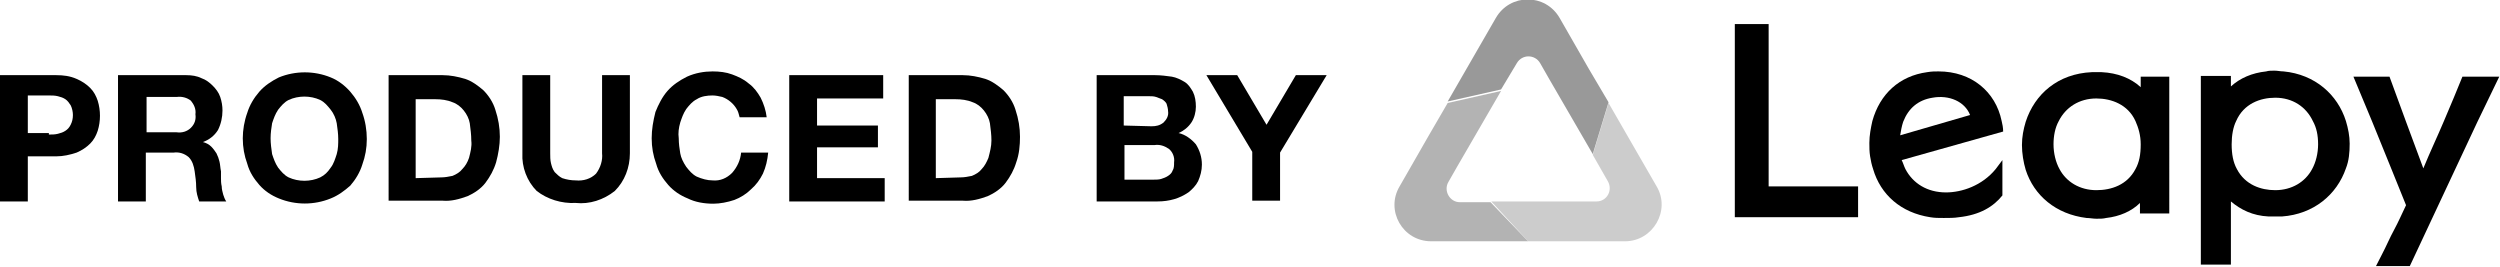
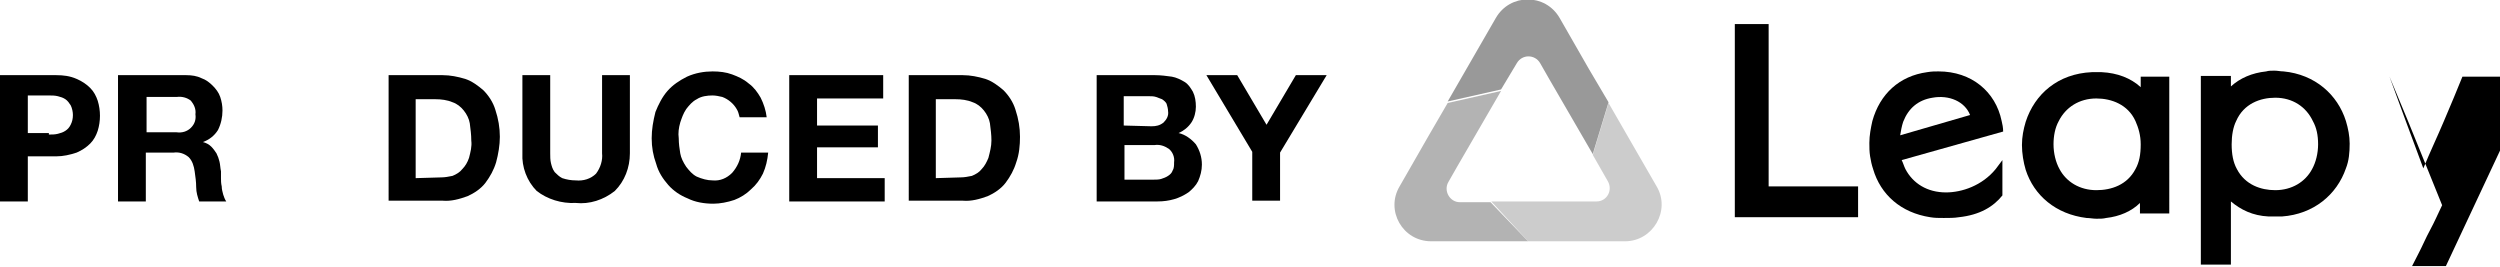
<svg xmlns="http://www.w3.org/2000/svg" version="1.1" x="0px" y="0px" viewBox="0 0 332.6 35.5" style="enable-background:new 0 0 332.6 35.5;" xml:space="preserve">
  <style>
	.st0{fill:#CCCCCC;}
	.st1{fill:#999999;}
	.st2{fill:#B3B3B3;}
</style>
  <path d="M7.5,10c0.9,0,1.8,0.1,2.7,0.5c0.7,0.3,1.3,0.7,1.8,1.2s0.8,1.1,1,1.7c0.4,1.3,0.4,2.7,0,4c-0.2,0.6-0.5,1.2-1,1.7  s-1.1,0.9-1.8,1.2c-0.9,0.3-1.8,0.5-2.7,0.5H3.7v6H0V10H7.5z M6.5,17.9c0.4,0,0.8,0,1.2-0.1s0.7-0.2,1-0.4s0.5-0.4,0.7-0.8  s0.3-0.8,0.3-1.3c0-0.4-0.1-0.9-0.3-1.3c-0.2-0.3-0.4-0.6-0.7-0.8s-0.6-0.3-1-0.4c-0.4-0.1-0.8-0.1-1.2-0.1H3.7v5h2.8V17.9z" />
  <path d="M24.8,10c0.7,0,1.4,0.1,2,0.4c0.6,0.2,1.1,0.6,1.5,1s0.8,0.9,1,1.5s0.3,1.2,0.3,1.8c0,0.9-0.2,1.8-0.6,2.6  c-0.5,0.8-1.2,1.3-2,1.6l0,0c0.4,0.1,0.8,0.3,1.1,0.6c0.3,0.3,0.5,0.6,0.7,0.9c0.2,0.4,0.3,0.7,0.4,1.1s0.1,0.8,0.2,1.3  c0,0.3,0,0.6,0,0.9s0,0.7,0.1,1.1c0,0.4,0.1,0.7,0.2,1.1c0.1,0.3,0.2,0.6,0.4,0.9h-3.6c-0.2-0.6-0.4-1.2-0.4-1.9  c0-0.7-0.1-1.4-0.2-2.1s-0.3-1.4-0.8-1.9c-0.6-0.5-1.3-0.7-2-0.6h-3.7v6.5h-3.7V10H24.8z M23.5,17.6c0.7,0.1,1.4-0.1,1.9-0.6  s0.7-1.1,0.6-1.8c0.1-0.7-0.2-1.3-0.6-1.8c-0.5-0.4-1.2-0.6-1.9-0.5h-4v4.7L23.5,17.6z" />
-   <path d="M32.9,15c0.3-1,0.9-2,1.6-2.8c0.7-0.8,1.6-1.4,2.6-1.9c2.2-0.9,4.7-0.9,6.9,0c1,0.4,1.9,1.1,2.6,1.9  c0.7,0.8,1.3,1.8,1.6,2.8c0.4,1.1,0.6,2.3,0.6,3.5s-0.2,2.3-0.6,3.4c-0.3,1-0.9,2-1.6,2.8C45.8,25.4,45,26,44,26.4  c-2.2,0.9-4.7,0.9-6.9,0c-1-0.4-1.9-1-2.6-1.8c-0.7-0.8-1.3-1.7-1.6-2.8c-0.4-1.1-0.6-2.2-0.6-3.4C32.3,17.3,32.5,16.1,32.9,15z   M36.2,20.5c0.2,0.6,0.4,1.2,0.8,1.8c0.4,0.5,0.8,1,1.4,1.3c1.3,0.6,2.9,0.6,4.2,0c0.6-0.3,1-0.7,1.4-1.3c0.4-0.5,0.6-1.2,0.8-1.8  c0.2-0.7,0.2-1.4,0.2-2c0-0.7-0.1-1.4-0.2-2.1c-0.1-0.6-0.4-1.3-0.8-1.8c-0.4-0.5-0.8-1-1.4-1.3c-1.3-0.6-2.9-0.6-4.2,0  c-0.6,0.3-1,0.8-1.4,1.3c-0.4,0.6-0.6,1.2-0.8,1.8c-0.1,0.6-0.2,1.3-0.2,2S36.1,19.8,36.2,20.5L36.2,20.5z" />
  <path d="M58.9,10c1,0,2,0.2,3,0.5c0.9,0.3,1.7,0.9,2.4,1.5c0.7,0.7,1.3,1.6,1.6,2.6c0.4,1.2,0.6,2.4,0.6,3.6c0,1.1-0.2,2.3-0.5,3.4  c-0.3,1-0.8,1.9-1.4,2.7c-0.6,0.8-1.5,1.4-2.4,1.8c-1.1,0.4-2.2,0.7-3.3,0.6h-7.2V10H58.9z M58.7,23.6c0.5,0,1-0.1,1.5-0.2  c0.5-0.2,1-0.5,1.3-0.9c0.4-0.4,0.7-0.9,0.9-1.5c0.2-0.8,0.4-1.5,0.3-2.3c0-0.8-0.1-1.5-0.2-2.3c-0.1-0.6-0.4-1.2-0.8-1.7  c-0.4-0.5-0.9-0.9-1.5-1.1c-0.7-0.3-1.5-0.4-2.3-0.4h-2.6v10.5L58.7,23.6z" />
  <path d="M81.8,25.4c-1.5,1.2-3.4,1.8-5.2,1.6c-1.9,0.1-3.8-0.5-5.2-1.6c-1.3-1.3-2-3.2-1.9-5V10h3.7v10.4c0,0.4,0,0.9,0.1,1.3  s0.2,0.8,0.5,1.2c0.3,0.3,0.6,0.6,1,0.8c0.6,0.2,1.2,0.3,1.8,0.3c1,0.1,2-0.2,2.7-0.9c0.6-0.8,0.9-1.8,0.8-2.7V10h3.7v10.4  C83.8,22.3,83.1,24.1,81.8,25.4z" />
  <path d="M98,14.5c-0.4-0.7-1.1-1.3-1.9-1.6c-0.4-0.1-0.9-0.2-1.3-0.2c-0.7,0-1.5,0.1-2.1,0.5c-0.6,0.3-1,0.8-1.4,1.3  c-0.4,0.6-0.6,1.2-0.8,1.8c-0.2,0.7-0.3,1.4-0.2,2.1c0,0.7,0.1,1.4,0.2,2s0.4,1.2,0.8,1.8c0.4,0.5,0.8,1,1.4,1.3  c0.7,0.3,1.4,0.5,2.1,0.5c1,0.1,1.9-0.3,2.6-1c0.7-0.8,1.1-1.7,1.2-2.7h3.6c-0.1,1-0.3,1.9-0.7,2.8c-0.4,0.8-0.9,1.5-1.6,2.1  c-0.6,0.6-1.4,1.1-2.2,1.4c-0.9,0.3-1.9,0.5-2.8,0.5c-1.2,0-2.4-0.2-3.4-0.7c-1-0.4-1.9-1-2.6-1.8s-1.3-1.7-1.6-2.8  c-0.4-1.1-0.6-2.2-0.6-3.4c0-1.2,0.2-2.3,0.5-3.5c0.4-1,0.9-2,1.6-2.8s1.6-1.4,2.6-1.9c1.1-0.5,2.3-0.7,3.4-0.7  c0.9,0,1.8,0.1,2.6,0.4c0.8,0.3,1.5,0.6,2.2,1.2c0.7,0.5,1.2,1.2,1.6,1.9c0.4,0.8,0.7,1.7,0.8,2.6h-3.6C98.3,15.2,98.2,14.8,98,14.5  z" />
  <path d="M117.5,10v3.1h-8.8v3.6h8.1v2.9h-8.1v4.1h9v3.1H105V10H117.5z" />
  <path d="M128.1,10c1,0,2,0.2,3,0.5c0.9,0.3,1.7,0.9,2.4,1.5c0.7,0.7,1.3,1.6,1.6,2.6c0.4,1.2,0.6,2.4,0.6,3.6c0,1.1-0.1,2.3-0.5,3.4  c-0.3,1-0.8,1.9-1.4,2.7c-0.6,0.8-1.5,1.4-2.4,1.8c-1.1,0.4-2.2,0.7-3.3,0.6h-7.2V10H128.1z M127.8,23.6c0.5,0,1-0.1,1.5-0.2  c0.5-0.2,1-0.5,1.3-0.9c0.4-0.4,0.7-1,0.9-1.5c0.2-0.8,0.4-1.5,0.4-2.3s-0.1-1.5-0.2-2.3c-0.1-0.6-0.4-1.2-0.8-1.7  c-0.4-0.5-0.9-0.9-1.5-1.1c-0.7-0.3-1.5-0.4-2.3-0.4h-2.6v10.5L127.8,23.6z" />
  <path d="M153.7,10c0.7,0,1.5,0.1,2.2,0.2c0.6,0.1,1.2,0.4,1.7,0.7s0.8,0.8,1.1,1.3c0.3,0.6,0.4,1.3,0.4,2s-0.2,1.5-0.6,2.1  c-0.4,0.6-1,1.1-1.7,1.4c0.9,0.2,1.7,0.8,2.3,1.5c0.5,0.8,0.8,1.7,0.8,2.7c0,0.8-0.2,1.5-0.5,2.2c-0.3,0.6-0.8,1.1-1.3,1.5  c-0.6,0.4-1.2,0.7-1.9,0.9c-0.7,0.2-1.4,0.3-2.2,0.3h-8.1V10H153.7z M153.2,16.8c0.6,0,1.1-0.1,1.6-0.5c0.4-0.4,0.7-0.9,0.6-1.5  c0-0.3-0.1-0.7-0.2-1c-0.1-0.2-0.3-0.4-0.6-0.6c-0.3-0.1-0.5-0.2-0.8-0.3s-0.6-0.1-0.9-0.1h-3.4v3.9L153.2,16.8z M153.5,23.9  c0.3,0,0.7,0,1-0.1s0.6-0.2,0.9-0.4c0.3-0.2,0.5-0.4,0.6-0.7c0.2-0.3,0.2-0.7,0.2-1.1c0.1-0.7-0.2-1.4-0.7-1.8  c-0.6-0.4-1.2-0.6-1.9-0.5h-4v4.6H153.5z" />
  <path d="M160.5,10h4.1l3.9,6.6l3.9-6.6h4.1l-6.2,10.3v6.4h-3.7v-6.5L160.5,10z" />
  <path class="st0" d="M216.2,32.1h-12.9l-4.9-5.3h14c1.4,0,2.2-1.5,1.5-2.7l-2-3.5l2.1-6.9l6.4,11.1C222.3,28,219.9,32.1,216.2,32.1  L216.2,32.1z" />
  <path class="st1" d="M214,13.6l-2.1,6.9l-5.8-10l-1.2-2.1c-0.7-1.2-2.4-1.2-3.1,0l-2.1,3.5l-7.1,1.6L199,2.4c1.9-3.3,6.6-3.3,8.5,0  l3.9,6.8L214,13.6L214,13.6z" />
  <path class="st2" d="M203.3,32.1h-12.9c-3.8,0-6.1-4.1-4.2-7.3l3.9-6.8l2.5-4.3l7.1-1.6l-5.8,10l-1.2,2.1c-0.7,1.2,0.2,2.7,1.5,2.7  h4.1L203.3,32.1L203.3,32.1z" />
  <path d="M235.3,24.8V3.2h-4.5v25.7h16.4v-4.1C247.3,24.8,235.3,24.8,235.3,24.8z" />
  <path d="M258.9,25.6c-2.5,0-4.4-1.2-5.4-3.1c-0.2-0.4-0.3-0.8-0.5-1.2l13.5-3.8c0-0.5-0.1-1-0.2-1.4c-0.8-3.9-4-6.6-8.4-6.6  c-0.5,0-0.9,0-1.5,0.1c-3.7,0.5-6.3,2.9-7.3,6.5c-0.2,0.9-0.4,1.9-0.4,2.9c0,0.6,0,1.2,0.1,1.8c0.1,0.6,0.2,1.1,0.4,1.7  c1,3.4,3.7,5.8,7.6,6.4c0.6,0.1,1.1,0.1,1.8,0.1c0.7,0,1.4,0,2-0.1c2.8-0.3,4.6-1.4,5.8-2.9v-4.7c-0.3,0.4-0.6,0.8-0.9,1.2  C263.7,24.7,261,25.6,258.9,25.6L258.9,25.6z M257.1,13c2.2-0.4,4.3,0.5,5,2.3l-3.1,0.9l-6.2,1.8c0.1-0.6,0.2-1.2,0.4-1.8  C253.9,14.4,255.2,13.3,257.1,13L257.1,13z" />
  <path d="M284.8,10.2v1.4c-1.3-1.2-3.1-1.9-5.2-2c-0.2,0-0.4,0-0.6,0s-0.4,0-0.7,0c-4.5,0.2-7.6,2.9-8.8,6.6c-0.3,1-0.5,2-0.5,3.1  s0.2,2.3,0.5,3.3c1.1,3.4,4,5.9,8.1,6.4c0.4,0,0.9,0.1,1.3,0.1c0.5,0,0.9,0,1.3-0.1c1.8-0.2,3.4-0.9,4.5-2v1.4h3.9V10.2H284.8  L284.8,10.2z M284.8,19.2c0,1.4-0.2,2.4-0.7,3.3c-1.1,2.1-3.2,2.8-5.2,2.8c-2.2,0-4-1.1-4.9-2.8c-0.5-0.9-0.8-2.1-0.8-3.3  c0-1.1,0.2-2.2,0.7-3.1c0.9-1.8,2.7-3,5-3c2,0,4.2,0.8,5.2,3C284.5,17,284.8,18,284.8,19.2L284.8,19.2z" />
  <path d="M312.1,16.1c-1.1-3.5-4.1-6.2-8.3-6.6c-0.4,0-0.8-0.1-1.2-0.1s-0.8,0-1.1,0.1c-1.9,0.2-3.5,0.9-4.7,2v-1.4h-4v25.1h4v-8.4  c1.3,1.1,2.9,1.9,5,2c0.3,0,0.6,0,0.9,0s0.6,0,0.9,0c4.2-0.3,7.3-2.9,8.5-6.4c0.4-1,0.5-2.1,0.5-3.3  C312.6,18.1,312.4,17.1,312.1,16.1L312.1,16.1z M302.7,25.3c-1.9,0-4-0.7-5.1-2.8c-0.5-0.9-0.7-2-0.7-3.3c0-1.2,0.2-2.3,0.6-3.1  c1-2.3,3.2-3.1,5.2-3.1c2.3,0,4.1,1.2,5,3.1c0.5,0.9,0.7,1.9,0.7,3.1s-0.3,2.4-0.8,3.3C306.7,24.2,304.9,25.3,302.7,25.3L302.7,25.3  z" />
-   <path d="M327.6,10.2c-0.7,1.7-1.5,3.7-2.5,6c-0.8,1.9-1.8,4-2.7,6.2l-2.3-6.2l-2.2-6h-4.8l2.5,6l2.6,6.4l1.9,4.7  c-0.3,0.6-0.5,1.1-0.8,1.7c-0.5,1.1-1.1,2.1-1.6,3.2c-0.5,1.1-1.1,2.2-1.6,3.2h4.5l1.5-3.2l1.5-3.2l3-6.4l3-6.4l2.9-6L327.6,10.2  L327.6,10.2z" />
+   <path d="M327.6,10.2c-0.7,1.7-1.5,3.7-2.5,6c-0.8,1.9-1.8,4-2.7,6.2l-2.3-6.2l-2.2-6l2.5,6l2.6,6.4l1.9,4.7  c-0.3,0.6-0.5,1.1-0.8,1.7c-0.5,1.1-1.1,2.1-1.6,3.2c-0.5,1.1-1.1,2.2-1.6,3.2h4.5l1.5-3.2l1.5-3.2l3-6.4l3-6.4l2.9-6L327.6,10.2  L327.6,10.2z" />
</svg>